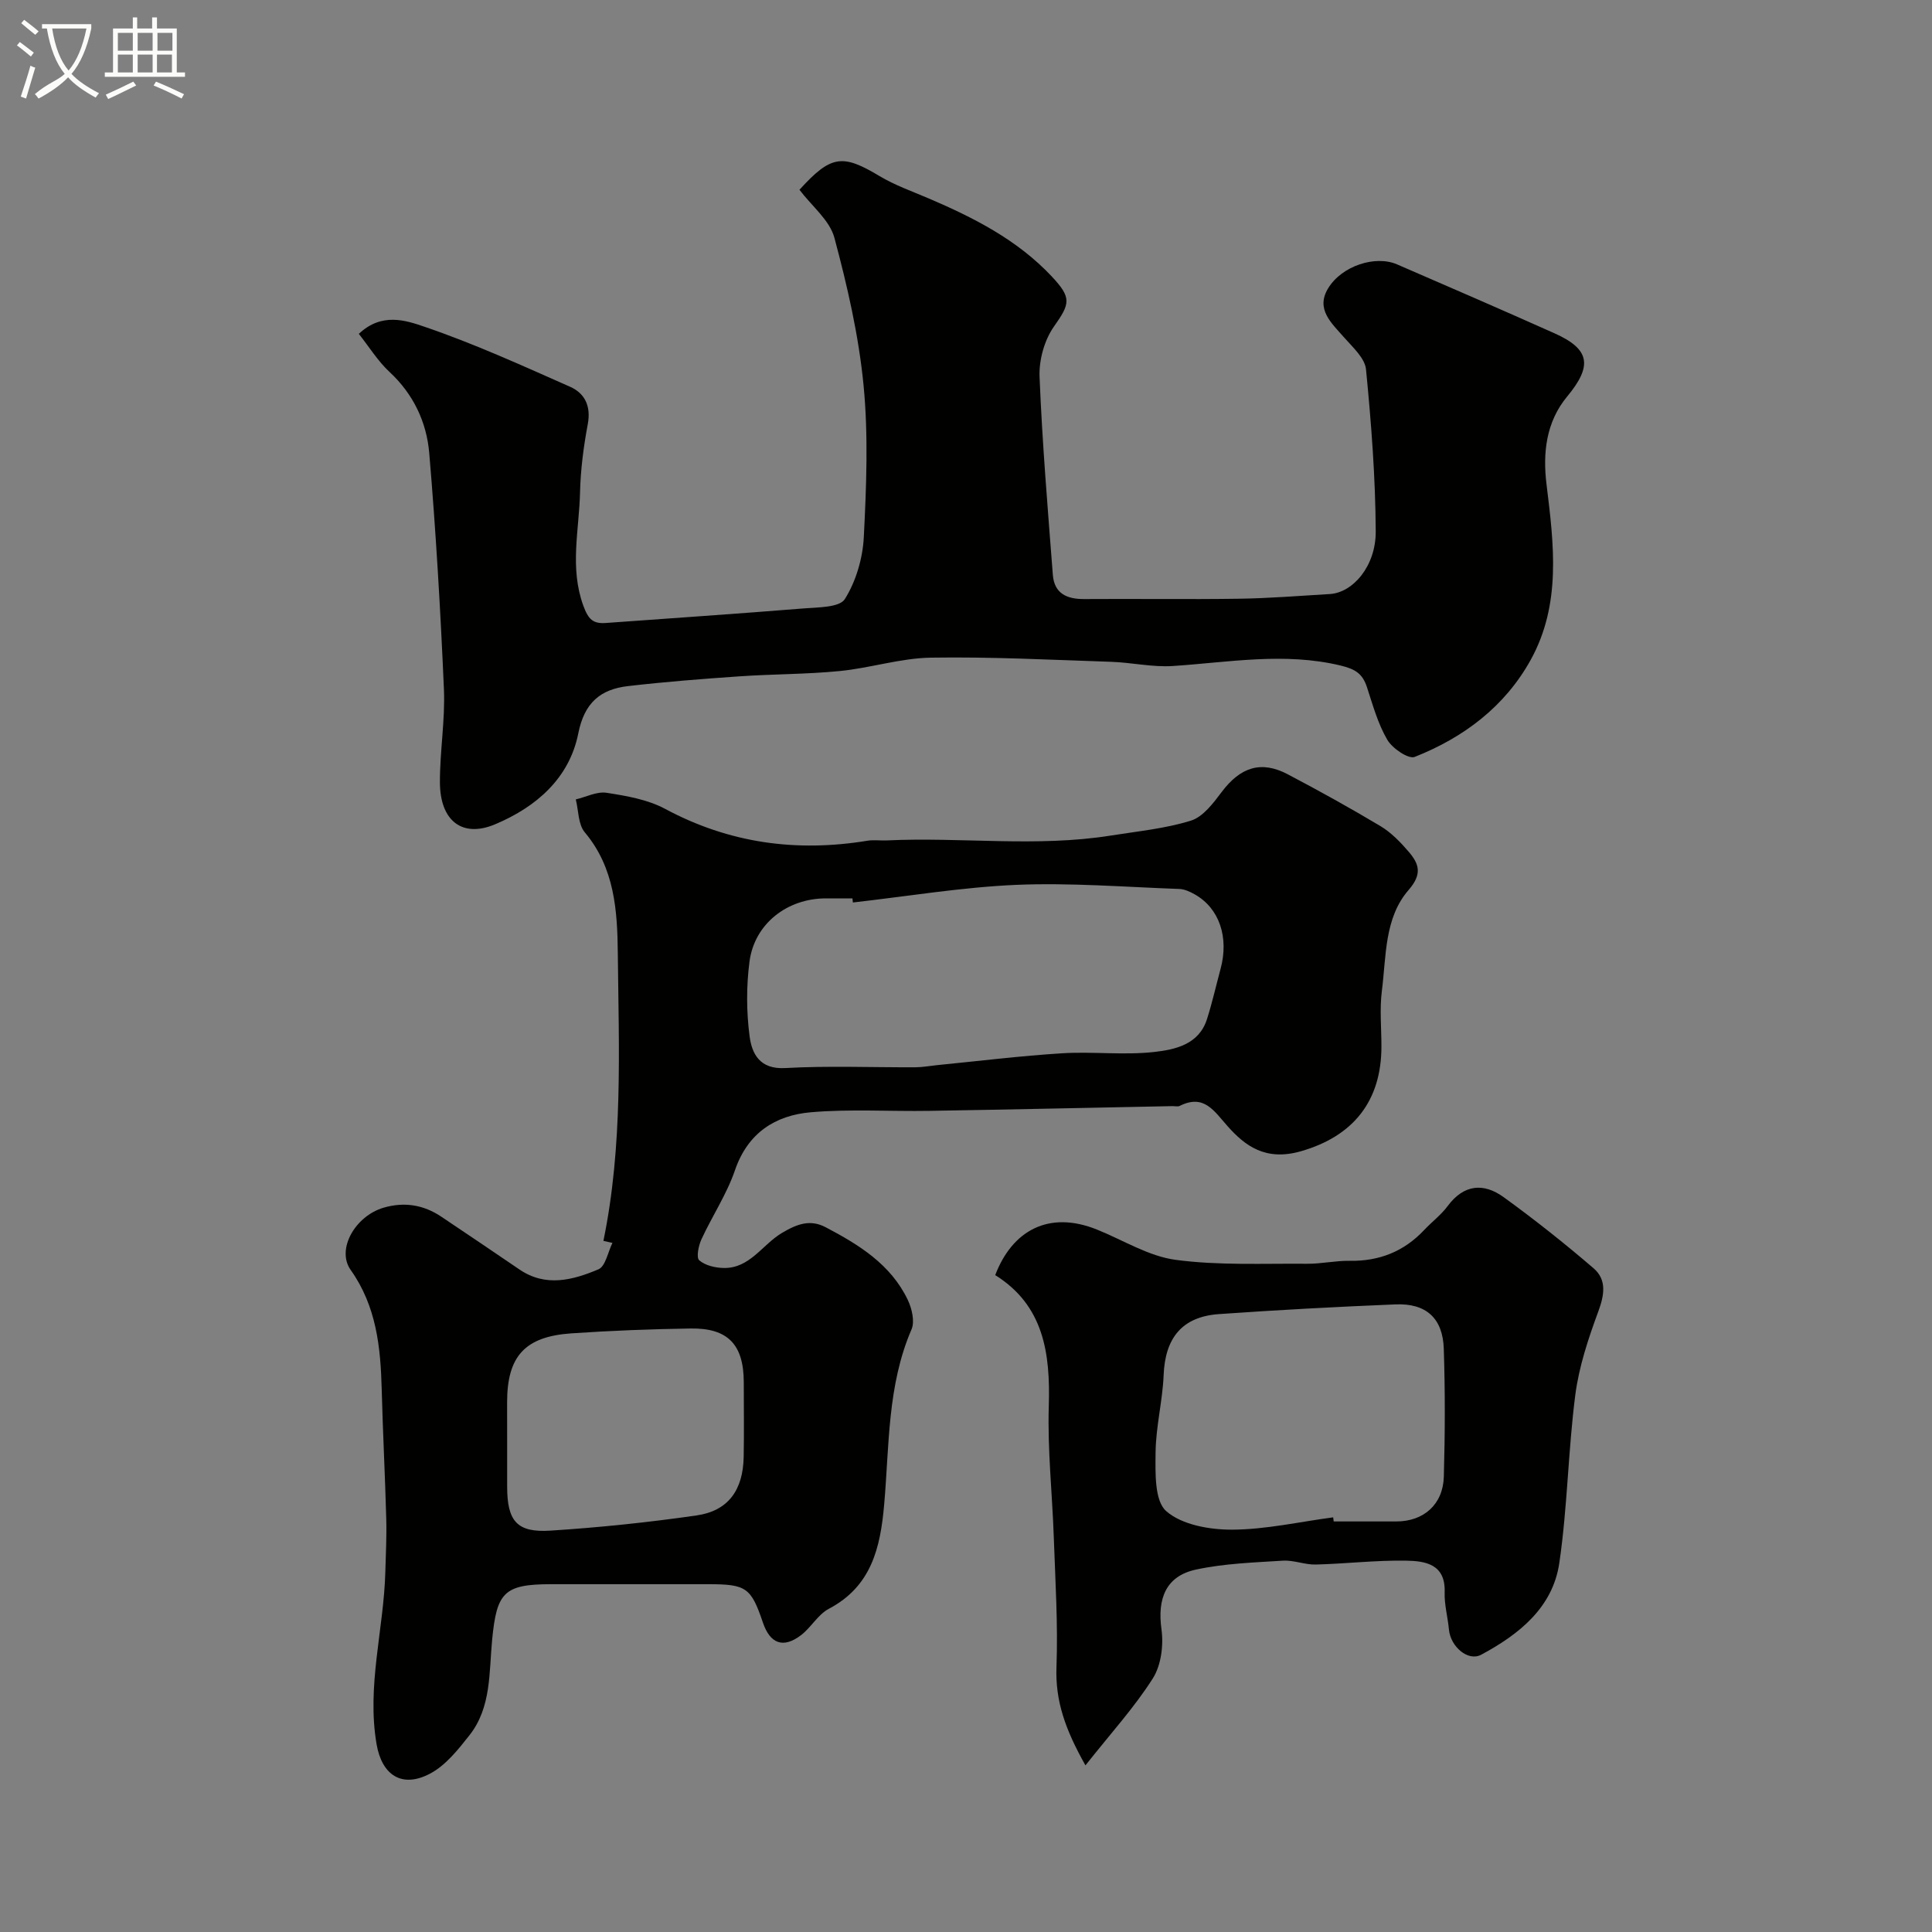
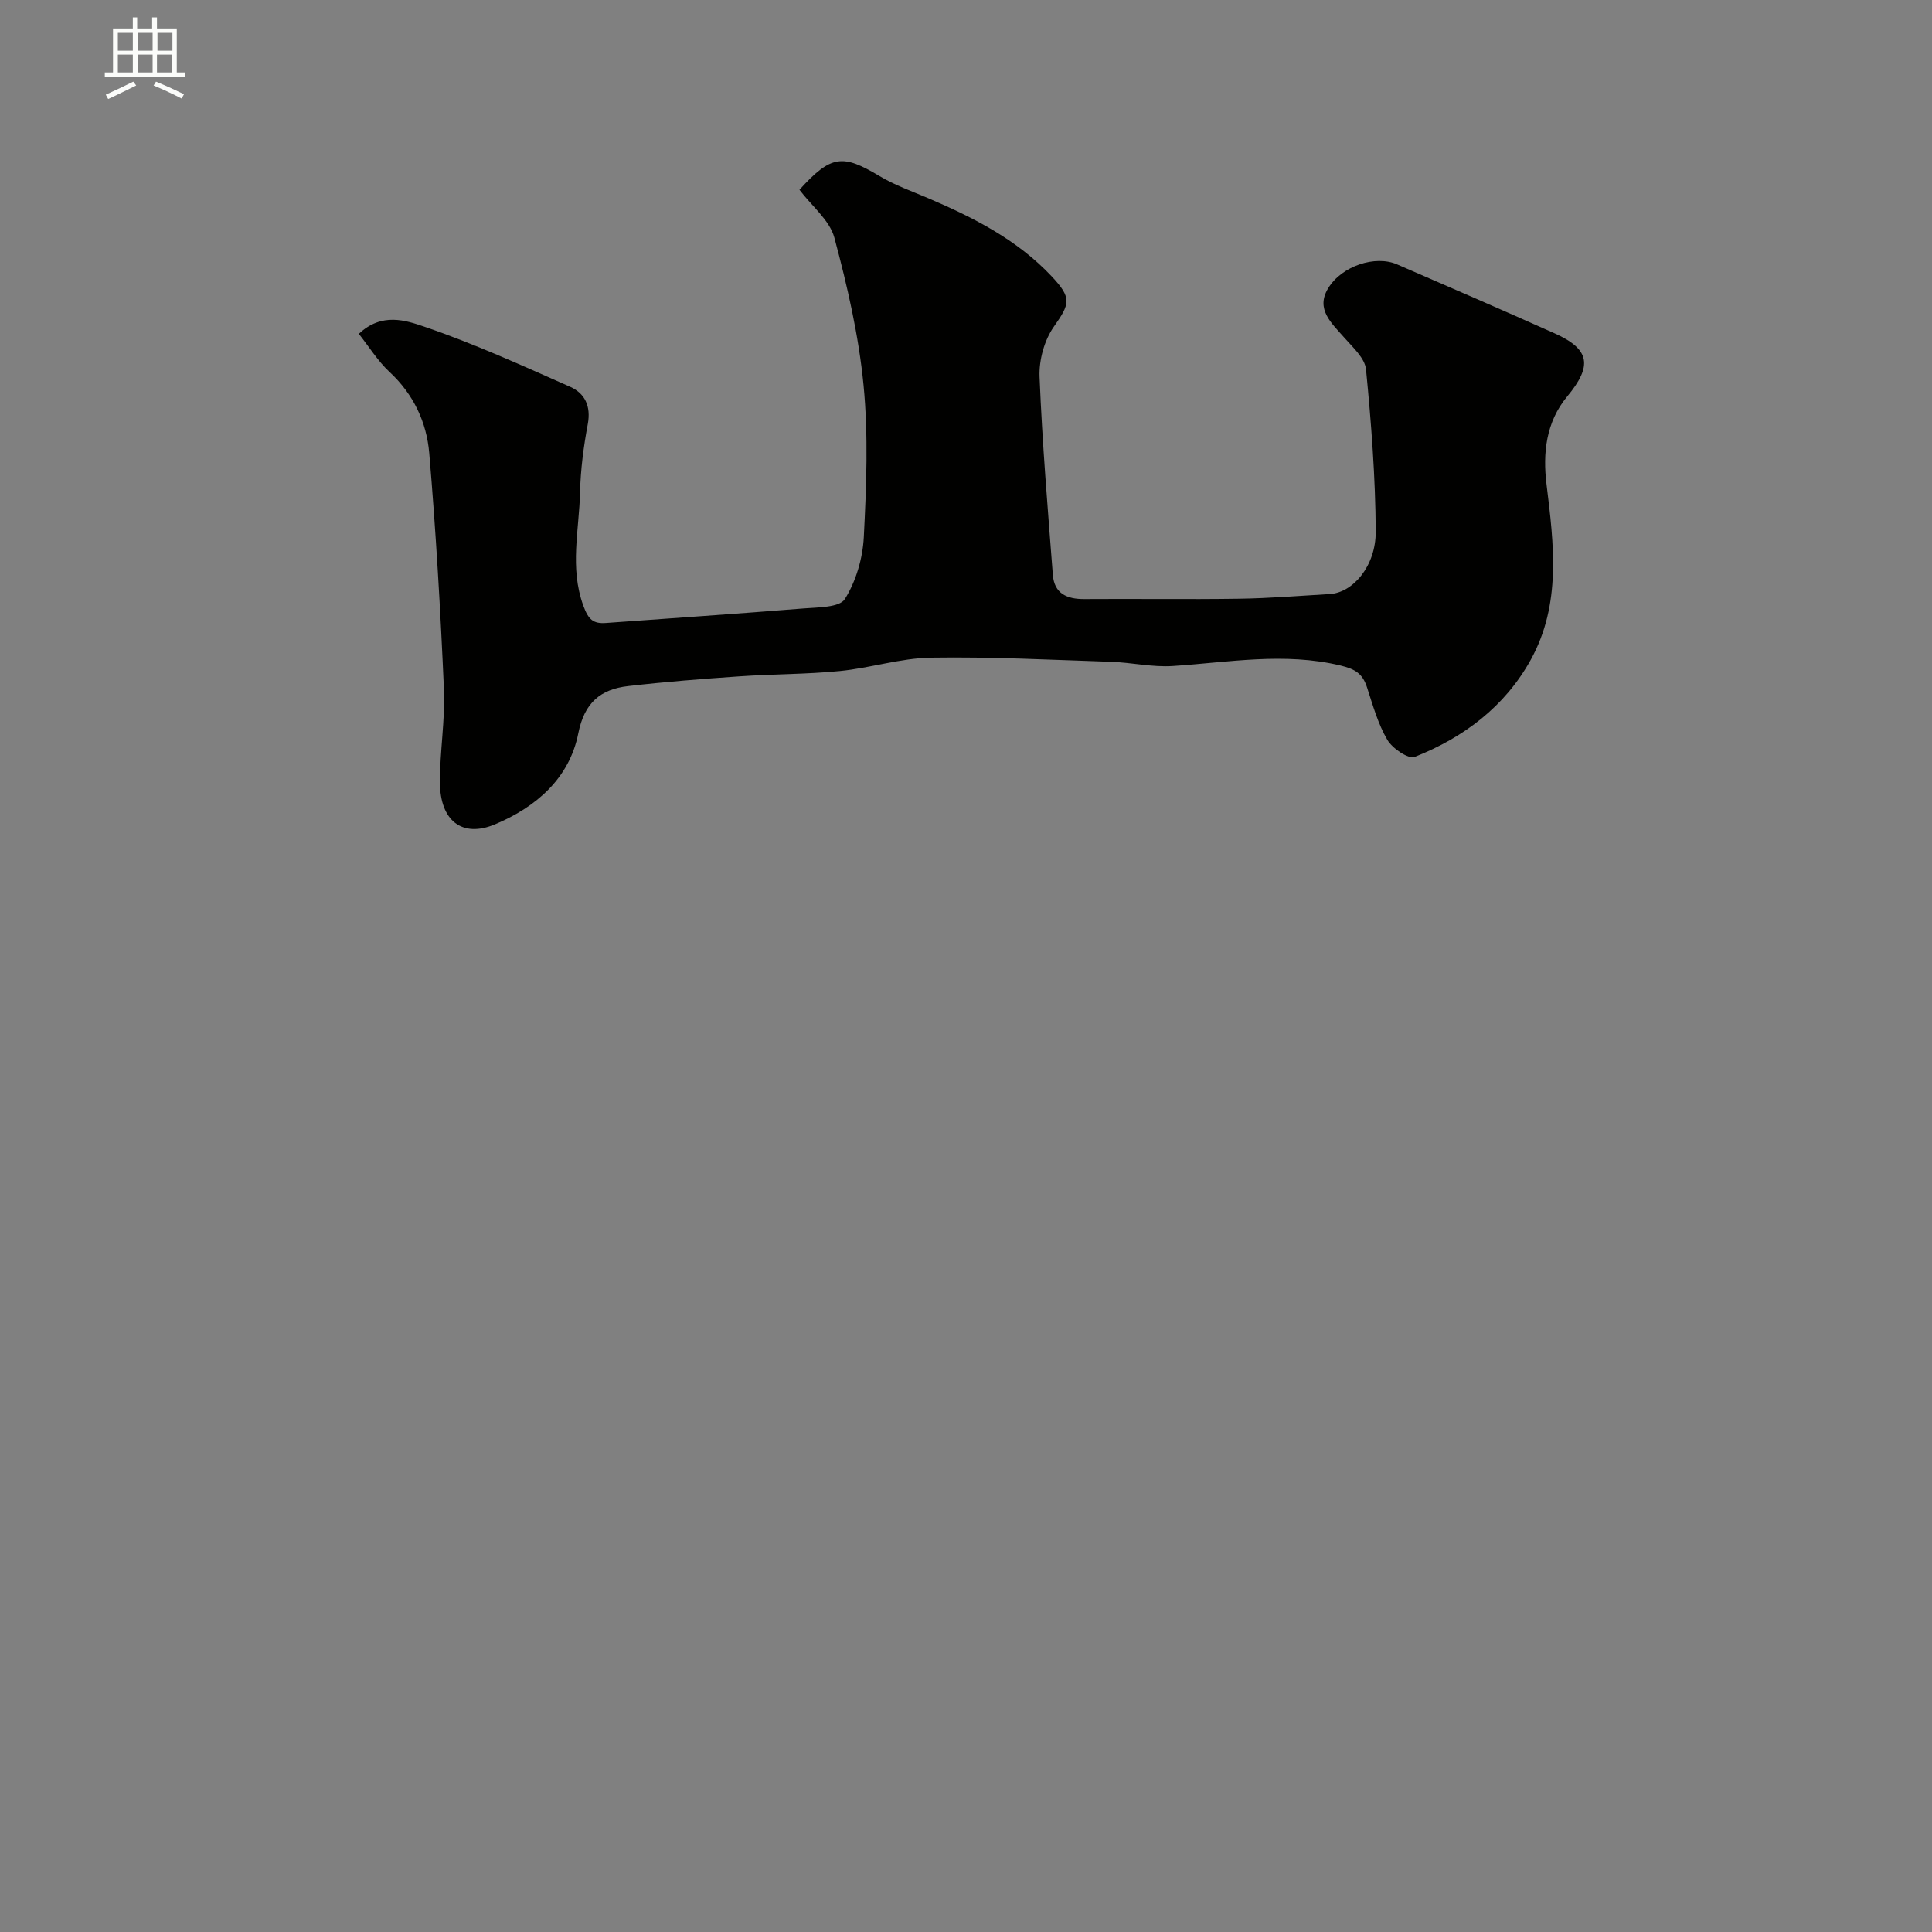
<svg xmlns="http://www.w3.org/2000/svg" enable-background="new 0 0 400 400" viewBox="0 0 400 400">
  <rect x="0" y="0" width="400" height="400" fill="#808080" stroke="none" />
-   <path d="m6.4 11.7c-1-.8-1.9-1.6-2.9-2.3l.6-.7c.9.7 1.9 1.4 2.9 2.2zm-2.1 8.3c.7-2.1 1.4-4.2 2-6.4.2.1.6.3 1 .4-.7 2.3-1.3 4.4-1.9 6.4zm3-12.8c-1.1-.9-2.1-1.7-2.9-2.4l.6-.7c1 .8 2 1.5 3 2.4zm1.4-1.3v-.9h10.2v.9c-.9 4.2-2.3 7.3-4.1 9.4 1.3 1.4 3.2 2.7 5.7 4-.2.2-.4.5-.7.9-2.5-1.4-4.4-2.7-5.7-4.2-1.4 1.5-3.5 3-6.1 4.4 0 0 0 0-.1-.1-.3-.4-.5-.7-.7-.8 2.7-2.3 4.7-2.8 6.2-4.2-1.8-2.2-3-5.3-3.7-9.4zm9.2 0h-7.1c.6 3.8 1.7 6.7 3.4 8.7 1.7-2 2.9-4.8 3.7-8.7z" fill="#fbfcfa" />
  <path d="m31.6 3.6h.9v2.3h4.1v9.1h1.7v.9h-16.6v-.9h1.7v-9.1h4.1v-2.3h.9v2.3h3.1v-2.3zm-4 13.3.6.8c-1.9.9-3.8 1.9-5.8 2.8-.2-.3-.3-.6-.5-.9 2-.9 3.9-1.8 5.7-2.7zm-3.2-10.1v3.7h3.1v-3.7zm0 4.5v3.7h3.1v-3.7zm4.1-4.5v3.7h3.1v-3.7zm0 4.5v3.7h3.1v-3.7zm9.1 9.1c-2.1-1.1-4.1-2-5.8-2.7l.5-.8c2.2.9 4.1 1.8 5.8 2.6zm-1.9-13.6h-3.1v3.7h3.1zm-3.2 4.5v3.7h3.1v-3.7z" fill="#fbfcfa" />
  <g fill="#010100">
-     <path d="m124.93 256.91c4.07-19.75 3.19-39.67 2.98-59.54-.09-8.81-.64-17.67-6.84-25.05-1.38-1.64-1.28-4.51-1.86-6.81 2.14-.5 4.38-1.69 6.39-1.37 4.12.64 8.49 1.39 12.09 3.32 13.28 7.13 27.21 9.02 41.92 6.6 1.3-.21 2.66 0 3.99-.06 15.46-.73 30.99 1.45 46.41-1.01 5.56-.89 11.24-1.43 16.57-3.09 2.51-.79 4.62-3.62 6.36-5.93 3.86-5.13 8.14-6.57 13.66-3.67 6.5 3.42 12.93 6.98 19.23 10.75 2.21 1.33 4.13 3.31 5.83 5.3 2.12 2.49 2.88 4.58-.03 7.92-5.03 5.78-4.61 13.69-5.53 20.89-.48 3.77-.09 7.65-.09 11.49 0 11.28-5.79 18.58-16.66 21.7-7.37 2.12-11.61-1.17-15.16-5.15-2.86-3.21-4.9-6.76-9.96-4.23-.4.2-.99.03-1.49.04-16.76.33-33.52.71-50.29.98-8.19.14-16.43-.41-24.56.29-7.38.64-13.07 4.26-15.73 12.02-1.7 4.97-4.72 9.48-6.94 14.3-.6 1.31-1.1 3.77-.45 4.33 1.23 1.08 3.32 1.56 5.06 1.59 5.39.12 8.01-4.84 12.04-7.24 3.17-1.89 5.88-2.87 9.06-1.2 6.88 3.61 13.5 7.69 17.01 15.04.86 1.8 1.49 4.48.78 6.12-5.02 11.63-4.59 24.05-5.66 36.23-.78 8.93-2.61 16.96-11.47 21.62-2.25 1.19-3.67 3.88-5.77 5.47-3.66 2.78-6.38 1.77-7.87-2.63-2.46-7.25-3.44-7.94-11.34-7.94-10.83 0-21.66 0-32.49 0-9.83 0-11.28 1.73-12.23 11.52-.65 6.73-.14 13.98-4.69 19.75-2.34 2.97-4.91 6.22-8.12 7.93-5.86 3.12-10.01.33-11.11-6.05-2.08-12.07 1.49-23.8 1.81-35.71.1-3.65.29-7.31.19-10.96-.24-8.93-.71-17.86-.94-26.8-.23-8.76-1.09-17.22-6.43-24.75-3.01-4.25.94-11.17 6.85-12.89 4.28-1.24 8.27-.59 11.96 1.9 5.38 3.62 10.77 7.23 16.12 10.89 5.46 3.73 11.07 2.21 16.37-.02 1.47-.62 1.96-3.59 2.9-5.47-.62-.14-1.25-.28-1.87-.42zm51.65-70.06c-.03-.28-.06-.57-.09-.85-1.83 0-3.67 0-5.5 0-7.98 0-14.77 5.23-15.81 13.06-.67 5.08-.65 10.38.01 15.45.47 3.63 2.08 6.92 7.38 6.62 8.97-.5 17.99-.12 26.98-.16 1.47-.01 2.94-.29 4.42-.44 8.64-.85 17.27-1.92 25.93-2.46 6.34-.39 12.78.43 19.06-.27 4.33-.49 9.27-1.53 10.94-6.82 1.08-3.4 1.86-6.88 2.79-10.32 1.8-6.6-.24-12.62-5.33-15.49-.97-.55-2.11-1.08-3.19-1.12-11.25-.4-22.54-1.32-33.76-.85-11.3.49-22.55 2.38-33.83 3.65zm-71.58 111.95v8.98c.01 7.13 1.99 9.57 8.96 9.12 10.12-.65 20.24-1.7 30.28-3.15 6.54-.94 9.6-5.26 9.73-12.1.1-5.15.02-10.31.02-15.46-.01-7.78-3.26-11.26-11-11.14-8.25.13-16.51.44-24.74 1.01-9.61.67-13.25 4.77-13.26 14.26.01 2.83.01 5.65.01 8.48z" />
    <path d="m165.52 39.29c6.56-7.23 8.93-7.42 16.57-2.84 3.17 1.9 6.73 3.15 10.14 4.61 9.38 4.01 18.39 8.58 25.52 16.17 4.18 4.45 3.8 5.64.45 10.39-1.98 2.81-3.11 6.93-2.97 10.4.55 13.68 1.7 27.34 2.75 41 .3 3.89 2.93 5.04 6.54 5.01 10.66-.08 21.33.09 32-.07 6.27-.09 12.54-.6 18.8-.97 4.78-.28 9.55-5.78 9.51-12.96-.06-11.19-.92-22.4-2.01-33.54-.23-2.35-2.76-4.6-4.54-6.63-2.61-2.98-5.93-5.84-3.31-10.16 2.84-4.68 9.8-6.9 14.26-4.97 10.89 4.71 21.77 9.43 32.6 14.27 7.39 3.3 7.91 6.73 2.63 13.1-4.37 5.27-5.07 11.7-4.27 18.17 1.52 12.39 3.1 24.8-3.27 36.34-5.36 9.69-13.88 16.09-24.02 20.1-1.29.51-4.63-1.76-5.67-3.54-1.94-3.31-3-7.17-4.21-10.88-.91-2.78-2.36-3.75-5.47-4.5-11.68-2.8-23.15-.66-34.73.1-4.23.28-8.52-.73-12.79-.87-12.43-.41-24.87-1.06-37.29-.86-6.3.1-12.54 2.15-18.87 2.77-6.9.68-13.87.62-20.79 1.1-7.7.53-15.4 1.13-23.06 2.02-5.69.66-9.02 3.41-10.29 9.78-1.85 9.32-8.73 15.26-17.22 18.83-6.81 2.87-11.4-.7-11.43-8.68-.02-6.43 1.1-12.89.83-19.29-.71-16.31-1.66-32.62-3.04-48.88-.54-6.39-3.26-12.19-8.22-16.8-2.42-2.25-4.21-5.17-6.36-7.89 4.76-4.5 9.77-2.77 13.54-1.49 10.29 3.5 20.25 8.04 30.21 12.45 3.07 1.36 4.35 4.04 3.65 7.75-.87 4.65-1.49 9.41-1.6 14.13-.18 7.79-2.19 15.56.68 23.44 1.05 2.87 2.03 3.77 4.69 3.58 13.63-.99 27.27-1.91 40.9-3.01 2.98-.24 7.44-.18 8.55-1.93 2.31-3.67 3.7-8.42 3.93-12.8.53-10.47.96-21.07-.05-31.47-1-10.31-3.36-20.56-6.05-30.59-.99-3.61-4.66-6.5-7.22-9.89z" />
-     <path d="m224.73 365.5c-4.21-7.48-6.25-13.36-6-20.32.33-8.91-.24-17.87-.55-26.8-.31-9.09-1.32-18.19-1.04-27.26.34-10.98-1.05-20.85-11.09-27.12 3.49-9.17 11.04-13.48 21.09-9.42 5.42 2.18 10.68 5.52 16.29 6.26 8.93 1.19 18.1.73 27.16.81 2.95.03 5.9-.66 8.85-.61 6.11.1 11.22-1.92 15.41-6.37 1.6-1.7 3.52-3.14 4.89-4.99 3.34-4.49 7.43-4.82 11.56-1.83 6.41 4.64 12.62 9.57 18.63 14.73 2.79 2.4 2.23 5.58.95 9.03-2.05 5.56-3.97 11.34-4.73 17.18-1.49 11.55-1.62 23.29-3.31 34.81-1.36 9.26-8.37 14.8-16.17 18.99-2.73 1.47-6.35-1.68-6.68-5.19-.24-2.6-.98-5.19-.89-7.77.2-5.79-4.01-6.44-7.9-6.51-6.25-.12-12.52.64-18.79.8-2.26.06-4.55-.94-6.79-.8-6.03.38-12.16.58-18.03 1.85-6.22 1.35-8 6.02-7.12 12.36.46 3.3-.07 7.46-1.8 10.18-3.79 5.97-8.63 11.28-13.94 17.99zm51.29-51.35c.04.28.07.57.11.85 4.33 0 8.66.01 12.99 0 5.63-.01 9.65-3.51 9.81-9.28.25-8.82.28-17.66-.01-26.47-.2-6.34-3.67-9.46-10.01-9.19-12.19.5-24.37 1.15-36.54 2.01-7.64.54-11.14 4.94-11.45 12.6-.22 5.38-1.62 10.72-1.67 16.09-.04 4.16-.24 9.96 2.2 12.1 3.25 2.85 8.99 3.86 13.65 3.84 6.98-.03 13.95-1.63 20.92-2.55z" />
  </g>
</svg>